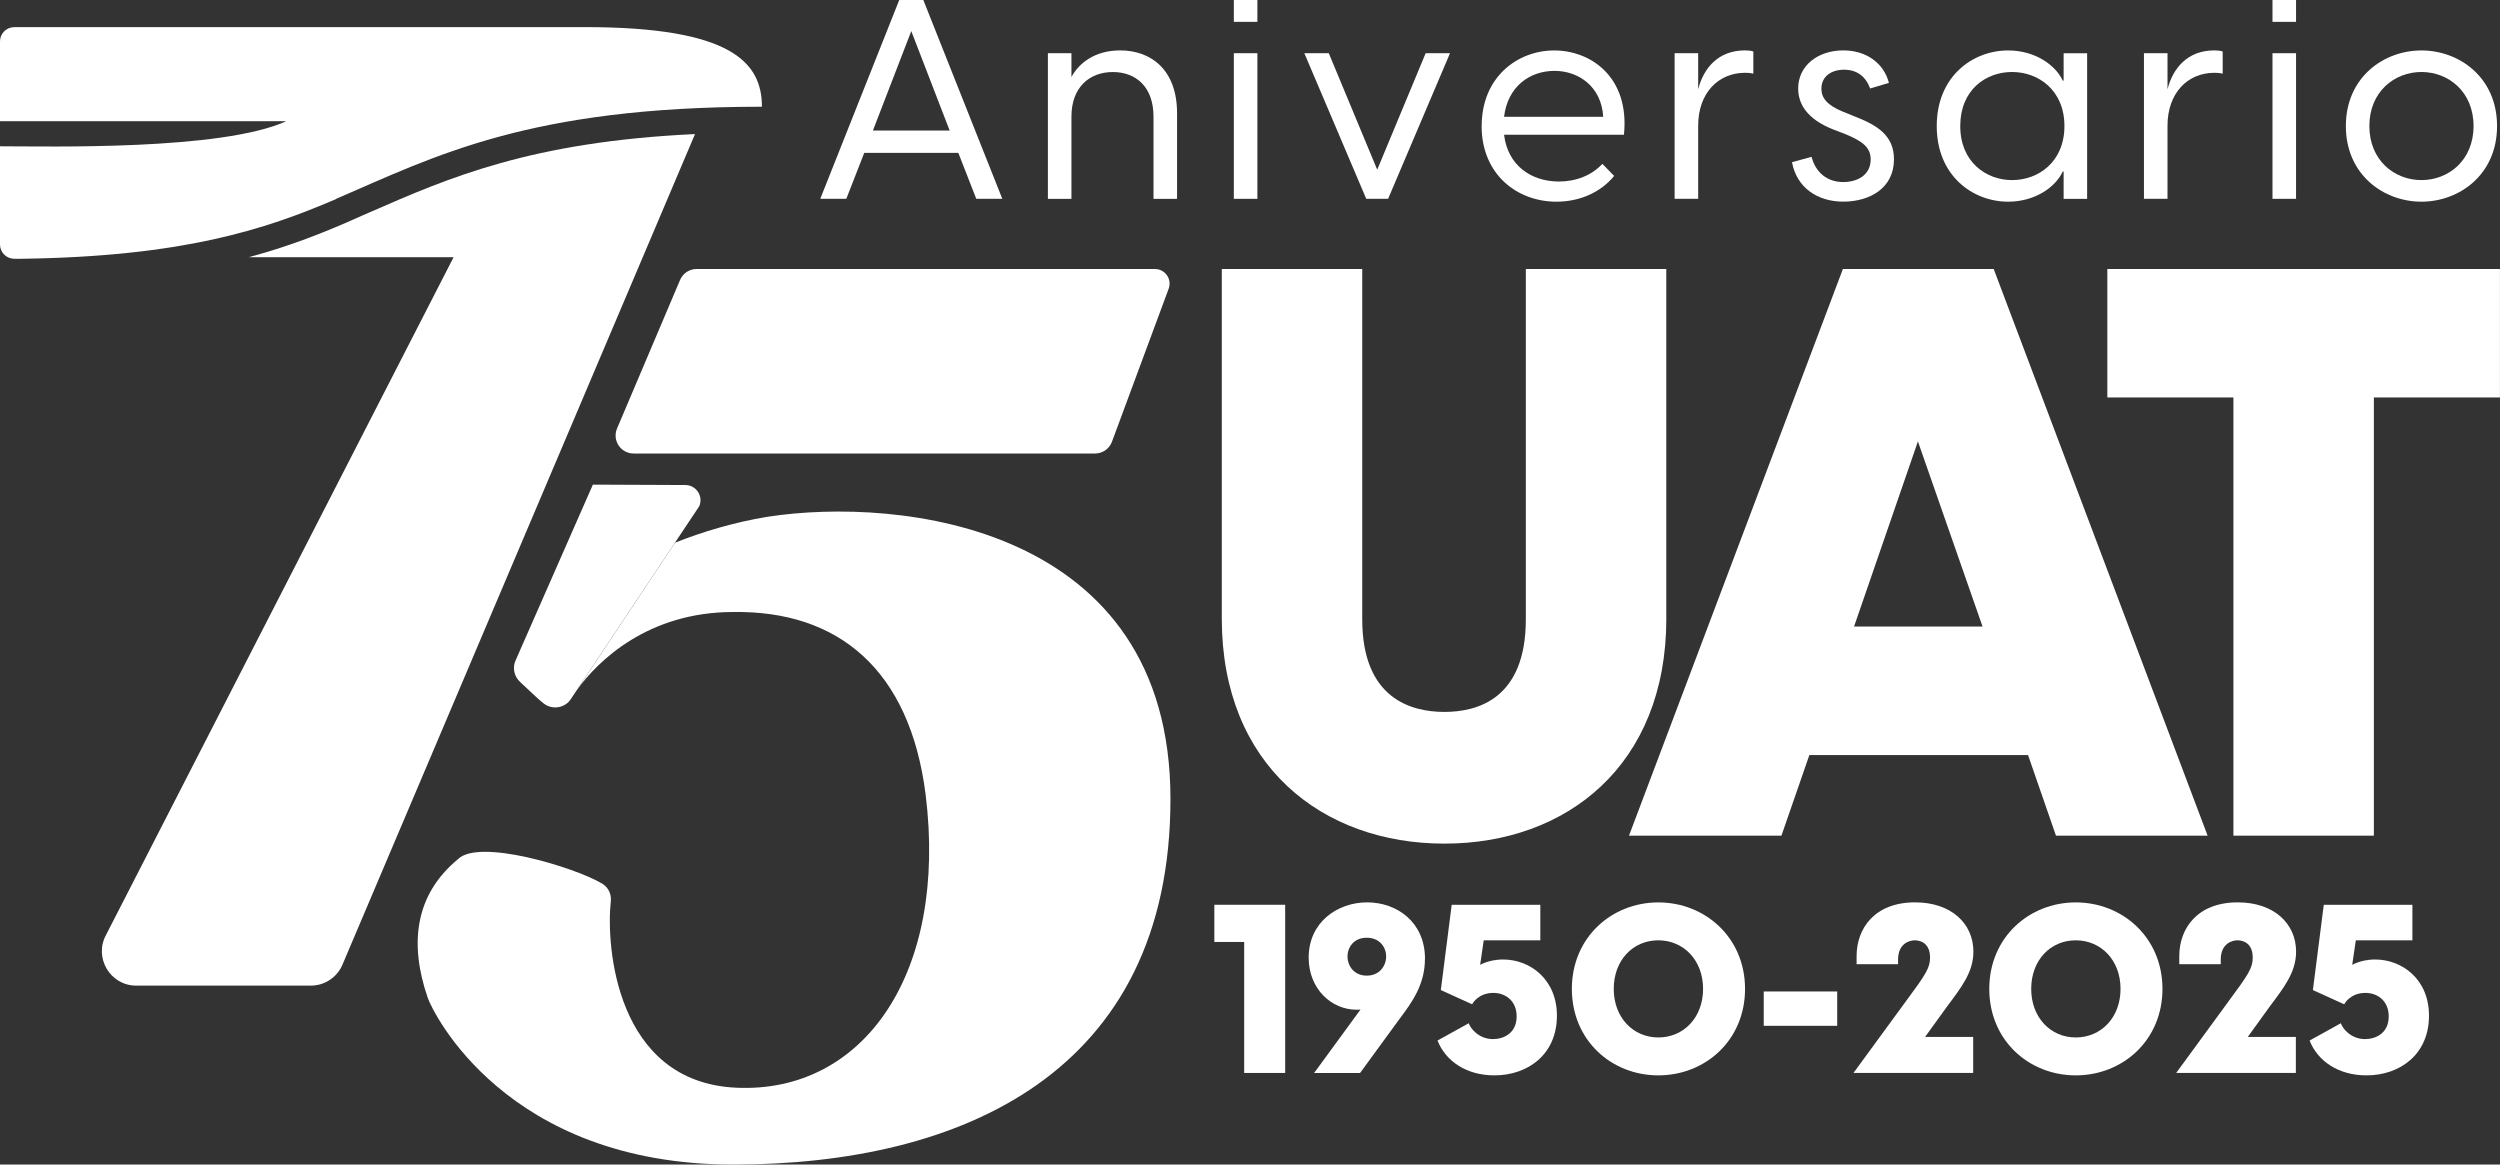
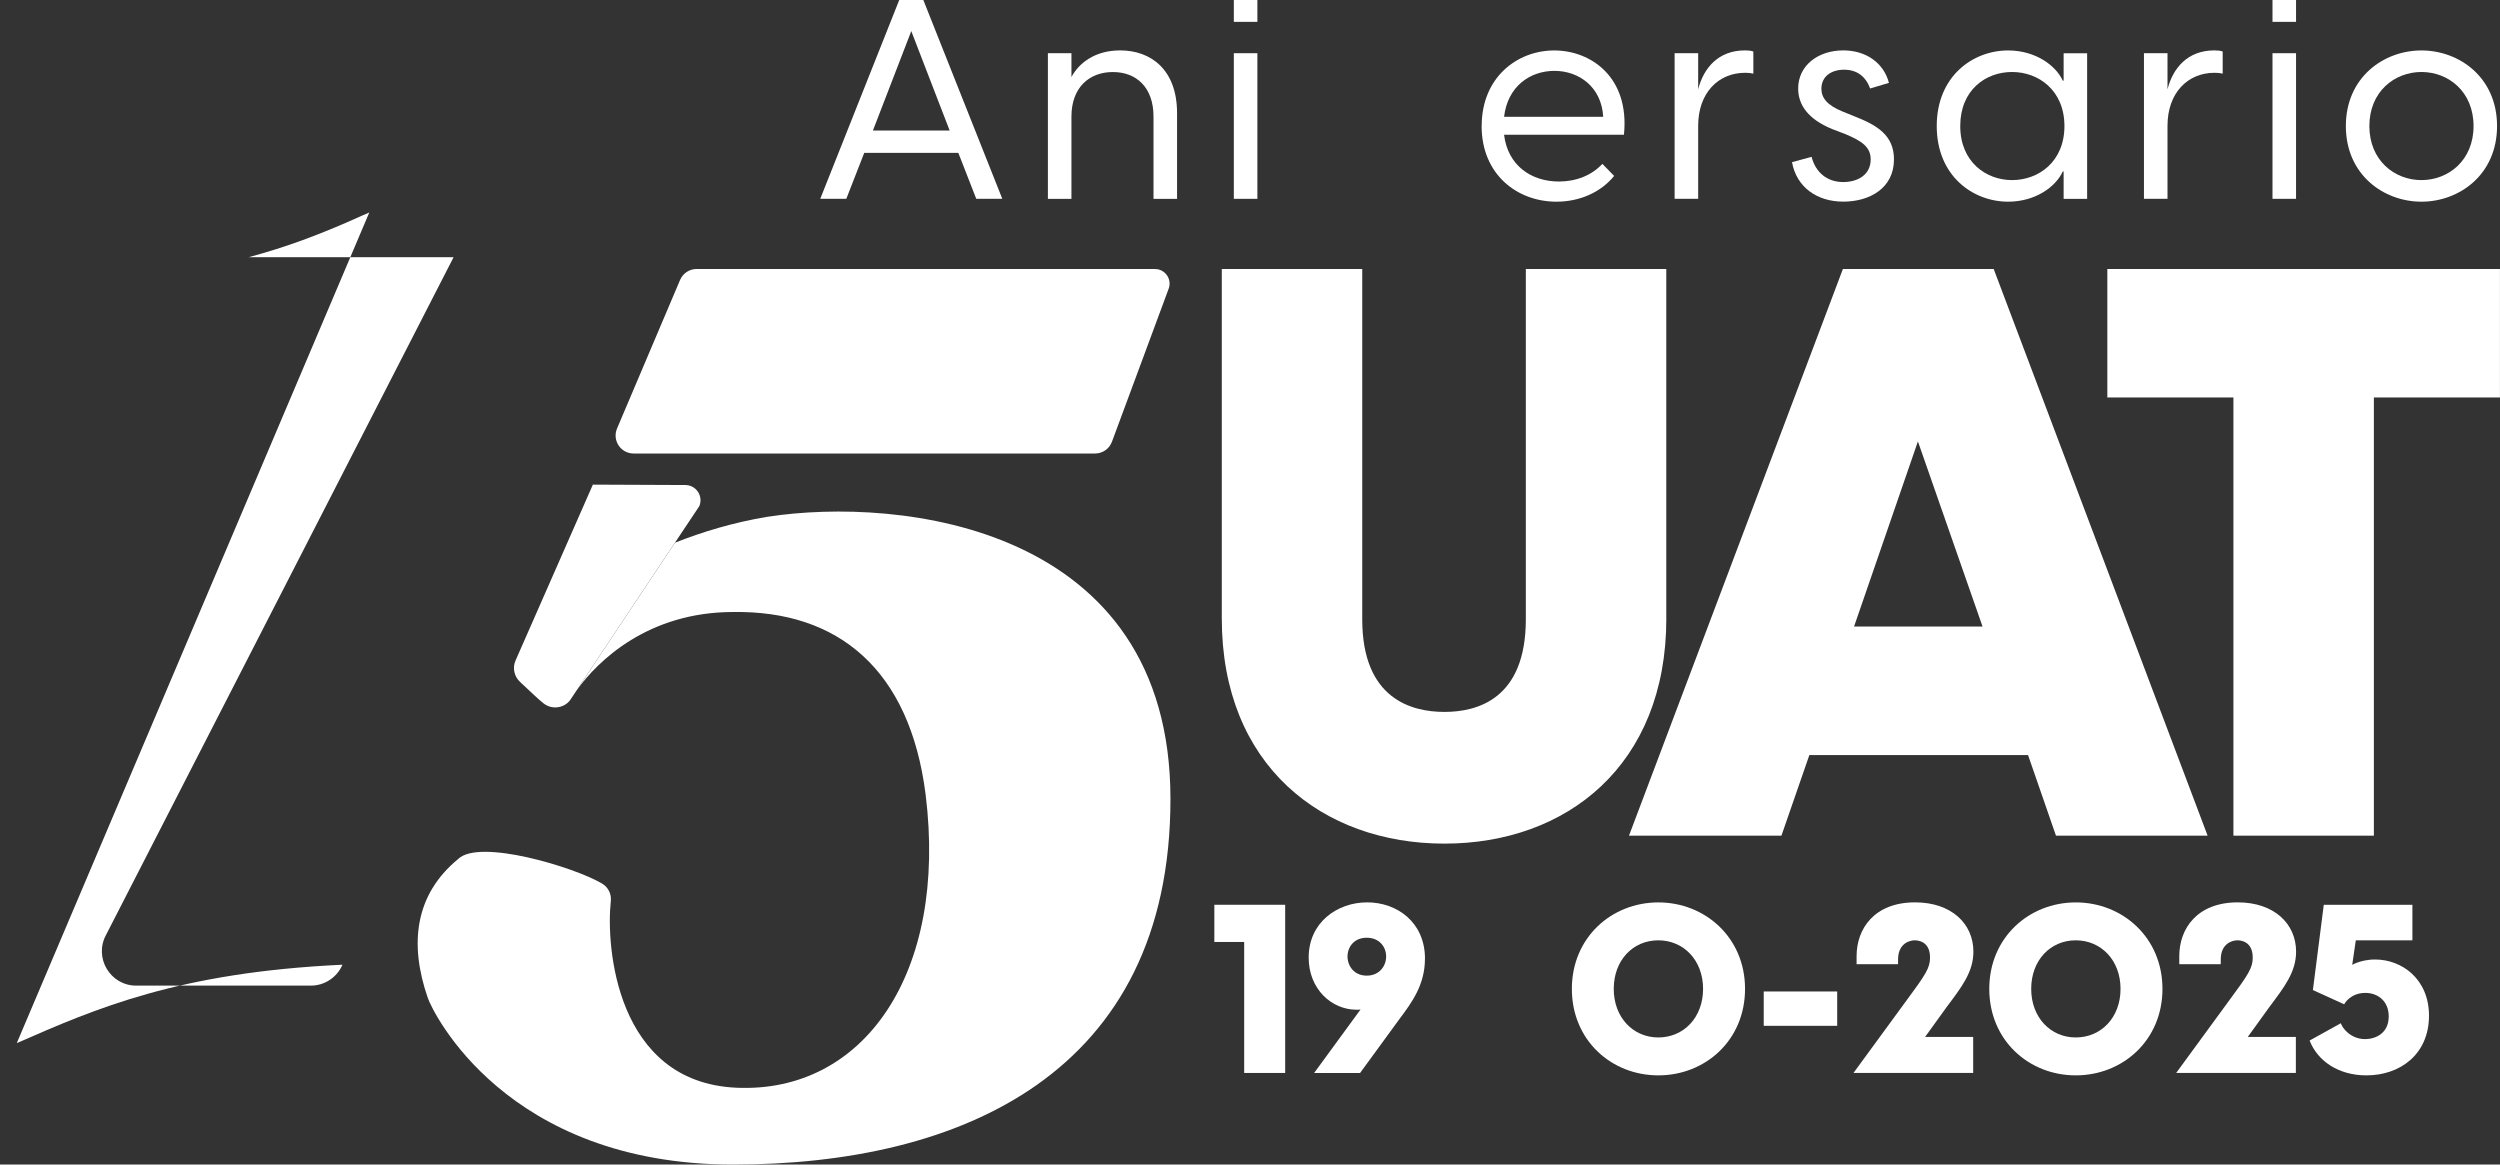
<svg xmlns="http://www.w3.org/2000/svg" id="Capa_1" viewBox="0 0 560.53 261.11">
  <rect x="0" y="0" width="560.53" height="261.11" fill="#333333" stroke="none" />
  <defs>
    <style>
      .cls-1 {
        fill: #fff;
      }
    </style>
  </defs>
-   <path class="cls-1" d="M82.8,47.64c-.56.25-1.12.49-1.68.73h0s-3.49,1.55-3.49,1.55c-6.2,2.67-13.15,5.41-21.89,7.75h45.96L23.79,209.59c-2.8,5.13.91,11.4,6.76,11.4h39.14c3.09,0,5.88-1.85,7.09-4.69L155.83,30.06c-36.74,1.73-55.17,9.76-73.02,17.58Z" />
-   <path class="cls-1" d="M131.18,6.09H3.2c-1.77,0-3.2,1.43-3.2,3.2v12.11h0v5.77h64.2c-14.59,6.63-53.35,5.63-64.2,5.63v22.02c0,1.77,1.44,3.2,3.21,3.2.89,0,1.6,0,1.6,0,36.09-.49,54.62-6.53,70.56-13.4v-.04c22.14-9.54,43.15-20.65,95.46-20.65,0-9.86-6.72-17.85-39.64-17.85Z" />
+   <path class="cls-1" d="M82.8,47.64c-.56.25-1.12.49-1.68.73h0s-3.49,1.55-3.49,1.55c-6.2,2.67-13.15,5.41-21.89,7.75h45.96L23.79,209.59c-2.8,5.13.91,11.4,6.76,11.4h39.14c3.09,0,5.88-1.85,7.09-4.69c-36.74,1.73-55.17,9.76-73.02,17.58Z" />
  <path class="cls-1" d="M156.19,60.31c-1.62,0-3.08.97-3.71,2.46l-14.13,33.3c-1.13,2.66.82,5.61,3.71,5.61h103.47c1.69,0,3.19-1.05,3.78-2.63l12.72-34.32c.79-2.14-.79-4.41-3.07-4.41h-102.77Z" />
  <path class="cls-1" d="M373.61,138.69c0,32.92-22.37,50.46-49.75,50.46s-49.92-17.54-49.92-50.46V60.31h31.49v78.55c0,17.89,11.09,20.76,18.43,20.76s18.25-2.86,18.25-20.76V60.31h31.49v78.38ZM447.01,60.31l47.96,127.05h-34l-6.26-18.07h-49.03l-6.26,18.07h-34.18l47.96-127.05h33.82ZM444.51,140.48l-14.49-41.51-14.32,41.51h28.81ZM472.49,60.31v28.81h28.27v98.24h31.49v-98.24h28.27v-28.81h-88.04Z" />
  <g>
    <path class="cls-1" d="M278.96,211.2h-6.69v-8.34h15.88v37.71h-9.19v-29.37Z" />
    <path class="cls-1" d="M319.49,214.97c0,5.84-2.97,9.83-5.63,13.39l-8.92,12.22h-10.3l10.41-14.24c-.27.05-.58.05-.9.05-5.63,0-10.73-4.67-10.73-11.69,0-7.91,6.43-12.38,13.12-12.38s12.96,4.46,12.96,12.64ZM306.43,218.75c2.87,0,4.36-2.18,4.36-4.3s-1.49-4.2-4.36-4.2-4.3,2.12-4.3,4.2,1.43,4.3,4.3,4.3Z" />
-     <path class="cls-1" d="M322.31,233.3l7.01-3.88c.32,1.12,2.23,3.56,5.42,3.56,2.28,0,5.31-1.22,5.31-5.1,0-3.51-2.55-5.26-5.21-5.26-3.35,0-4.67,2.34-4.78,2.55l-7.01-3.19,2.44-19.12h19.87v7.97h-12.69l-.8,5.47c-.48.37,1.54-1.17,5.15-1.17,6,0,12.06,4.41,12.06,12.59,0,8.71-6.53,13.39-14.02,13.39-6.27,0-10.94-3.19-12.75-7.81Z" />
    <path class="cls-1" d="M352.43,221.72c0-11.53,8.92-19.39,19.39-19.39s19.44,7.86,19.44,19.39-8.92,19.39-19.44,19.39-19.39-7.86-19.39-19.39ZM371.81,232.61c5.68,0,10.04-4.46,10.04-10.89s-4.36-10.89-10.04-10.89-9.99,4.46-9.99,10.89,4.36,10.89,9.99,10.89Z" />
    <path class="cls-1" d="M395.45,222.3h16.47v7.7h-16.47v-7.7Z" />
    <path class="cls-1" d="M432.74,214.71c0-3.77-2.87-3.88-3.45-3.88-1.12,0-3.72.69-3.72,4.3v1.06h-9.3v-1.81c0-6.16,3.98-12.06,13.12-12.06,8.07,0,13.07,4.73,13.07,11.05,0,4.62-2.71,8.02-6,12.43l-4.83,6.69h10.78v8.07h-26.83l11.85-16.2c4.41-5.95,5.31-7.38,5.31-9.67Z" />
    <path class="cls-1" d="M446.02,221.72c0-11.53,8.92-19.39,19.39-19.39s19.44,7.86,19.44,19.39-8.92,19.39-19.44,19.39-19.39-7.86-19.39-19.39ZM465.41,232.61c5.68,0,10.04-4.46,10.04-10.89s-4.36-10.89-10.04-10.89-9.99,4.46-9.99,10.89,4.36,10.89,9.99,10.89Z" />
    <path class="cls-1" d="M505.09,214.71c0-3.77-2.87-3.88-3.45-3.88-1.12,0-3.72.69-3.72,4.3v1.06h-9.3v-1.81c0-6.16,3.98-12.06,13.12-12.06,8.07,0,13.07,4.73,13.07,11.05,0,4.62-2.71,8.02-6,12.43l-4.83,6.69h10.78v8.07h-26.83l11.85-16.2c4.41-5.95,5.31-7.38,5.31-9.67Z" />
    <path class="cls-1" d="M517.84,233.3l7.01-3.88c.32,1.12,2.23,3.56,5.42,3.56,2.28,0,5.31-1.22,5.31-5.1,0-3.51-2.55-5.26-5.21-5.26-3.35,0-4.67,2.34-4.78,2.55l-7.01-3.19,2.44-19.12h19.87v7.97h-12.69l-.8,5.47c-.48.37,1.54-1.17,5.15-1.17,6,0,12.06,4.41,12.06,12.59,0,8.71-6.53,13.39-14.02,13.39-6.27,0-10.94-3.19-12.75-7.81Z" />
  </g>
  <g>
    <path class="cls-1" d="M207.02,0l17.71,44.58h-5.84l-4.02-10.3h-21.1l-4.02,10.3h-5.84L201.62,0h5.4ZM212.92,29.26l-8.6-22.29-8.6,22.29h17.21Z" />
    <path class="cls-1" d="M234.95,11.93h5.28v5.34c1.69-3.14,5.27-5.97,10.93-5.97,6.84,0,12.75,4.27,12.75,14.07v19.22h-5.28v-18.46c0-6.59-3.89-9.98-9.11-9.98s-9.29,3.39-9.29,9.98v18.46h-5.28V11.93Z" />
    <path class="cls-1" d="M276.64,0h5.28v4.9h-5.28V0ZM276.64,11.93h5.28v32.65h-5.28V11.93Z" />
-     <path class="cls-1" d="M292.47,11.93h5.46l10.86,26.12,10.86-26.12h5.46l-13.88,32.65h-4.9l-13.88-32.65Z" />
    <path class="cls-1" d="M332.21,28.26c0-10.99,8.04-16.95,16.26-16.95s16.95,5.97,15.64,18.9h-26.88c.82,6.84,6.03,10.49,12.31,10.49,3.83,0,7.35-1.38,9.73-3.96l2.64,2.7c-2.95,3.64-7.66,5.78-12.94,5.78-8.79,0-16.77-6.09-16.77-16.96ZM359.46,26.19c-.38-6.72-5.46-10.3-10.93-10.3s-10.49,3.45-11.3,10.3h22.23Z" />
    <path class="cls-1" d="M375.47,11.93h5.28v8.1c1.19-4.71,4.46-8.73,10.49-8.73.75,0,1.38.06,1.88.25v4.96c-.57-.13-1.07-.19-1.82-.19-6.09,0-10.55,4.58-10.55,11.87v16.39h-5.28V11.93Z" />
    <path class="cls-1" d="M401.78,36.36l4.4-1.19c.88,3.45,3.45,5.65,7.1,5.65,3.08,0,6.15-1.51,6.15-5.09,0-2.7-1.88-4.08-5.65-5.65l-2.95-1.13c-5.4-2.2-7.66-5.4-7.66-9.11,0-5.15,4.46-8.54,10.11-8.54,5.21,0,9.1,2.89,10.24,7.28l-4.21,1.26c-1-2.7-2.95-4.21-5.84-4.21s-5.09,1.51-5.09,4.27c0,2.07,1.32,3.7,4.71,5.09l2.64,1.07c5.15,2.01,8.92,4.27,8.92,9.67,0,6.47-5.46,9.48-11.37,9.48s-10.49-3.27-11.49-8.85Z" />
    <path class="cls-1" d="M434.24,28.26c0-11.18,8.1-16.95,16.01-16.95,6.09,0,10.67,3.33,12.25,6.78h.19v-6.15h5.27v32.65h-5.27v-6.15h-.19c-1.57,3.45-6.15,6.78-12.25,6.78-7.91,0-16.01-5.78-16.01-16.96ZM451.13,40.38c5.9,0,11.74-4.08,11.74-12.12s-5.84-12.12-11.74-12.12-11.62,4.02-11.62,12.12,5.84,12.12,11.62,12.12Z" />
    <path class="cls-1" d="M480.7,11.93h5.28v8.1c1.19-4.71,4.46-8.73,10.49-8.73.75,0,1.38.06,1.88.25v4.96c-.57-.13-1.07-.19-1.82-.19-6.09,0-10.55,4.58-10.55,11.87v16.39h-5.28V11.93Z" />
    <path class="cls-1" d="M509.52,0h5.28v4.9h-5.28V0ZM509.52,11.93h5.28v32.65h-5.28V11.93Z" />
    <path class="cls-1" d="M525.97,28.26c0-10.93,8.48-16.95,16.95-16.95s16.95,6.03,16.95,16.95-8.48,16.96-16.95,16.96-16.95-6.03-16.95-16.96ZM542.92,40.38c6.03,0,11.68-4.4,11.68-12.12s-5.65-12.12-11.68-12.12-11.68,4.4-11.68,12.12,5.65,12.12,11.68,12.12Z" />
  </g>
  <path class="cls-1" d="M172.24,115.84c-7.81,1.28-14.86,3.45-20.9,5.84l-21.98,33.01c4.72-6.56,15.98-17.47,35.03-17.47,23.53-.35,39.58,12.86,43.14,40.88,4.99,40.12-13.88,67.09-42.45,65.78-27.07-1.24-29.23-31.84-28.13-41.83.18-1.6-.59-3.14-1.98-3.96-6.15-3.64-27.58-10.16-32.28-5.46-9.63,7.95-11,18.9-6.77,31.13,1.07,3.11,17.47,37.35,68.46,37.35s98.05-20.41,98.05-81.97-60.97-67.79-90.21-63.29Z" />
  <path class="cls-1" d="M121.87,157.7c1.95,1.56,4.9,1.06,6.18-1.05l23.29-34.98,5.45-8.18c.95-2.25-.7-4.74-3.14-4.74l-20.72-.09-17.34,39.44c-.73,1.66-.31,3.58,1.04,4.82,2.14,1.98,3.8,3.63,5.24,4.79Z" />
</svg>